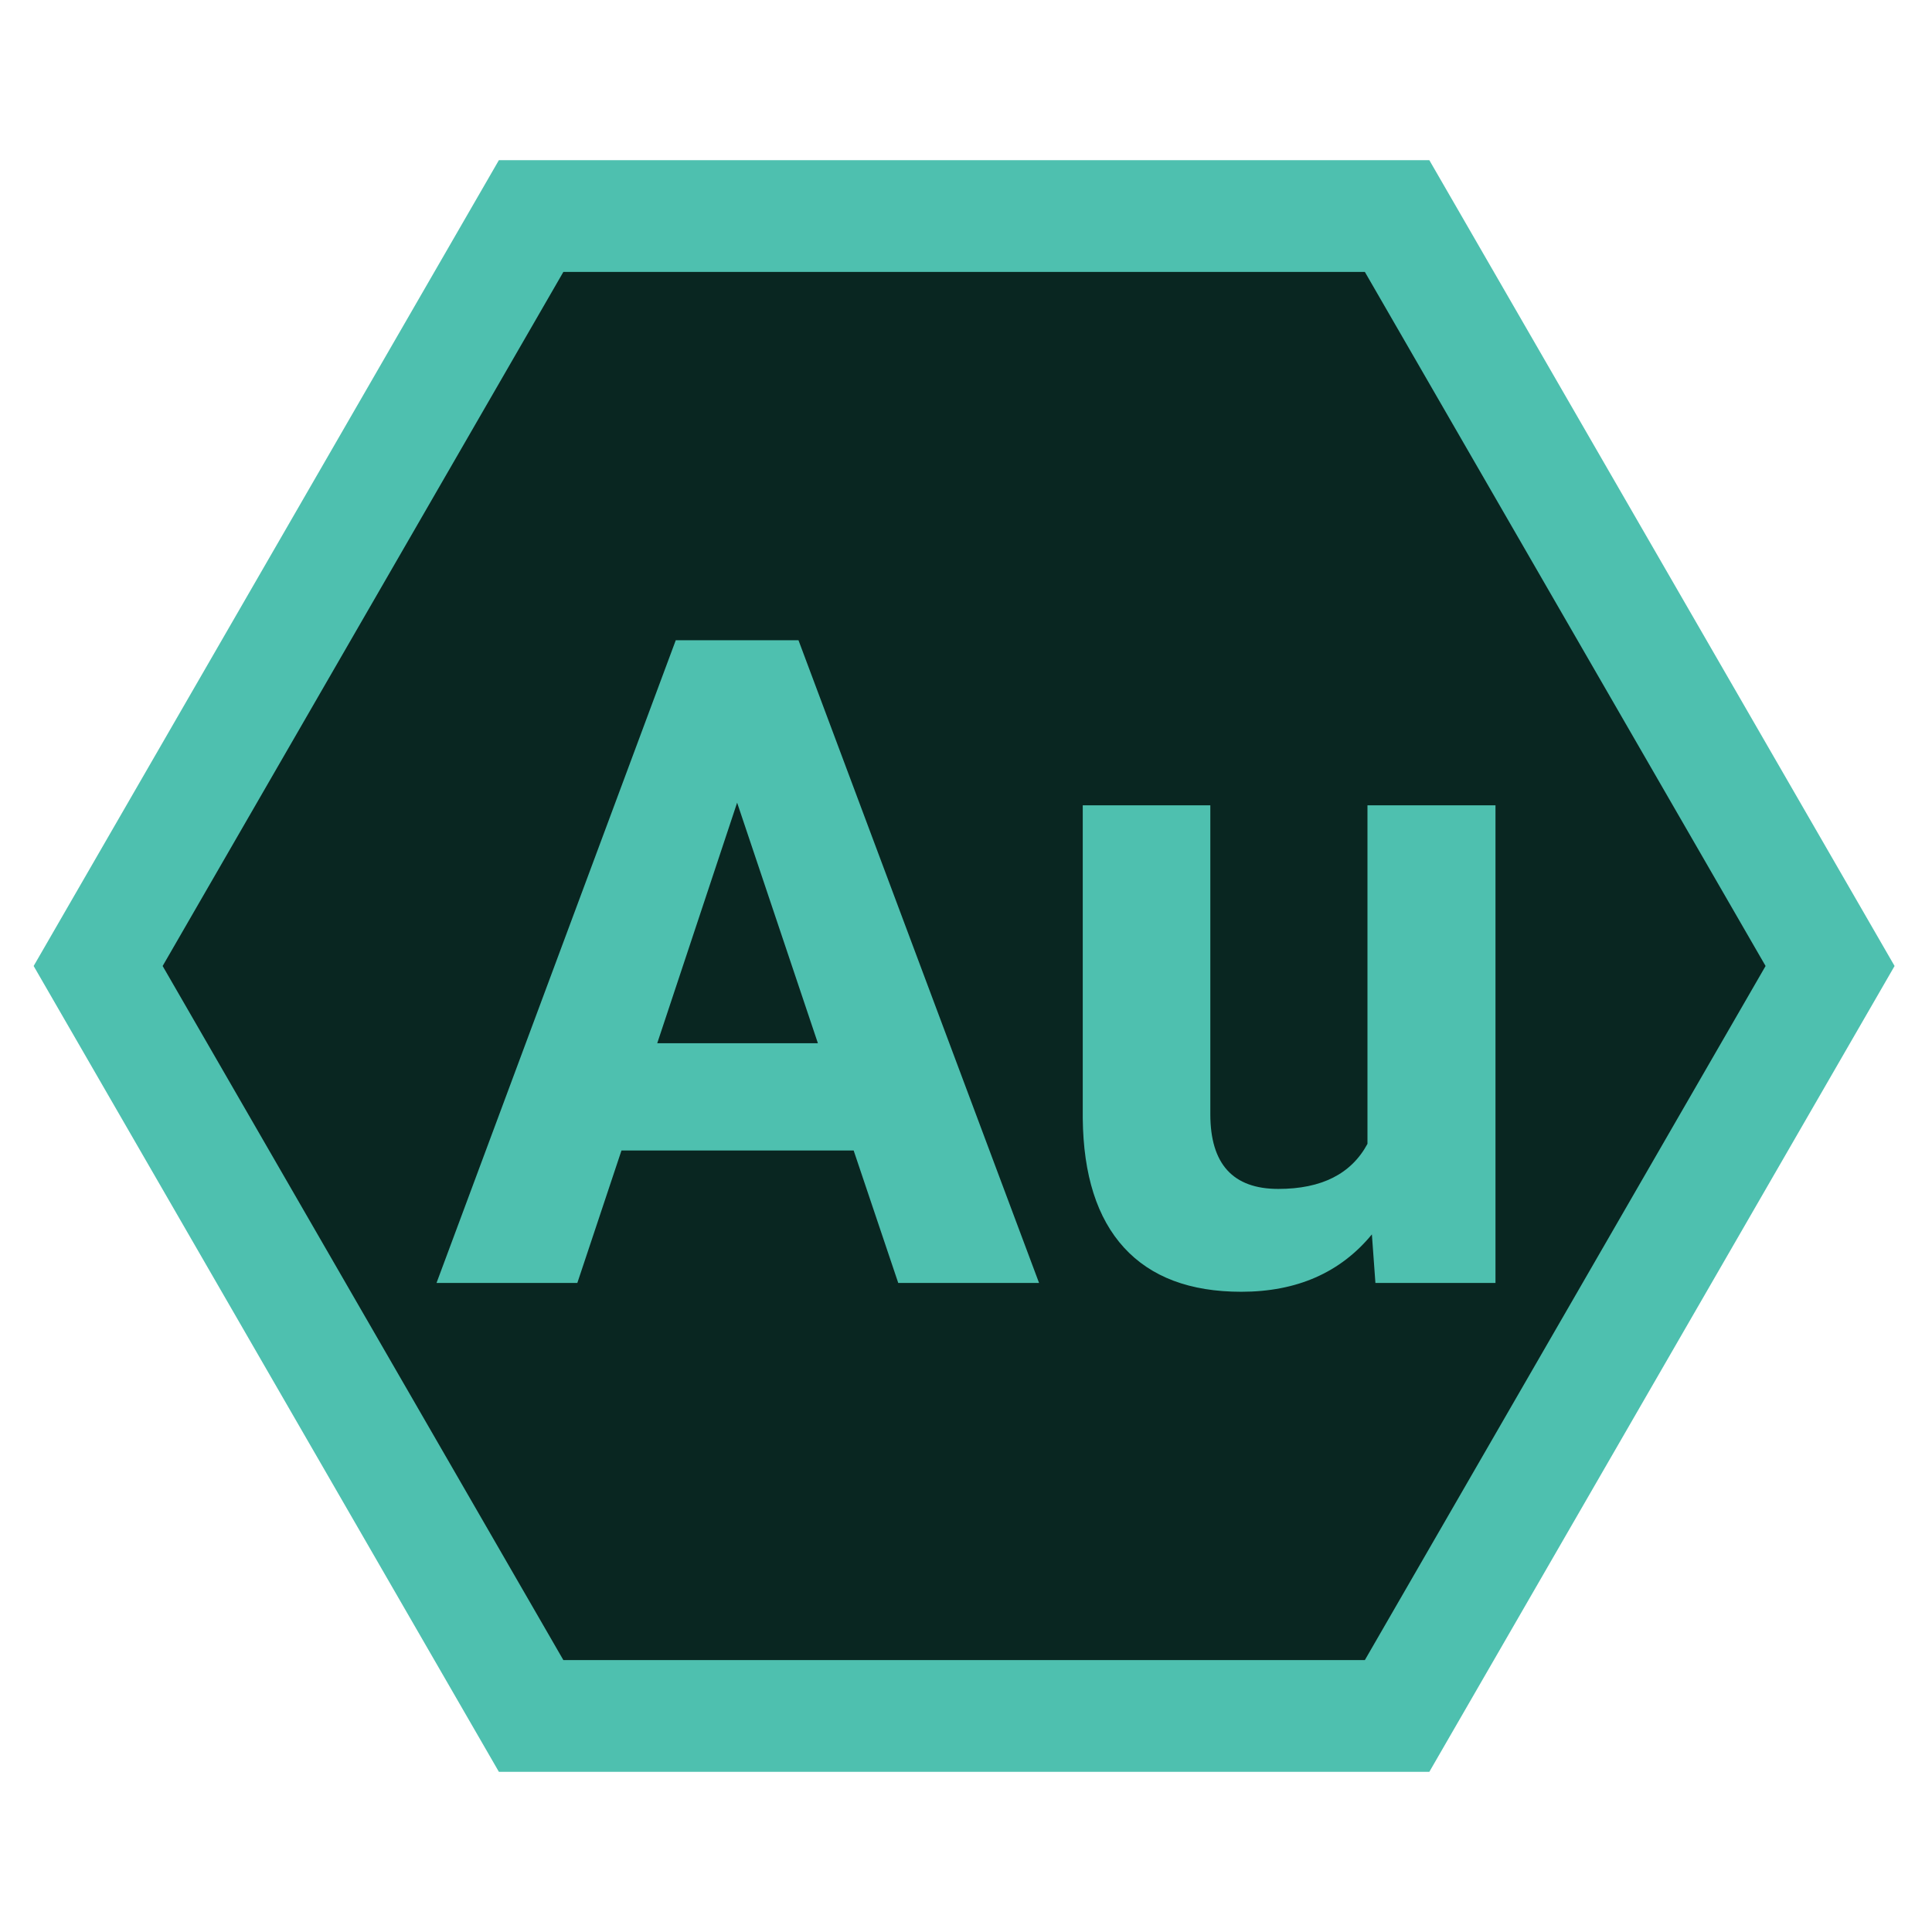
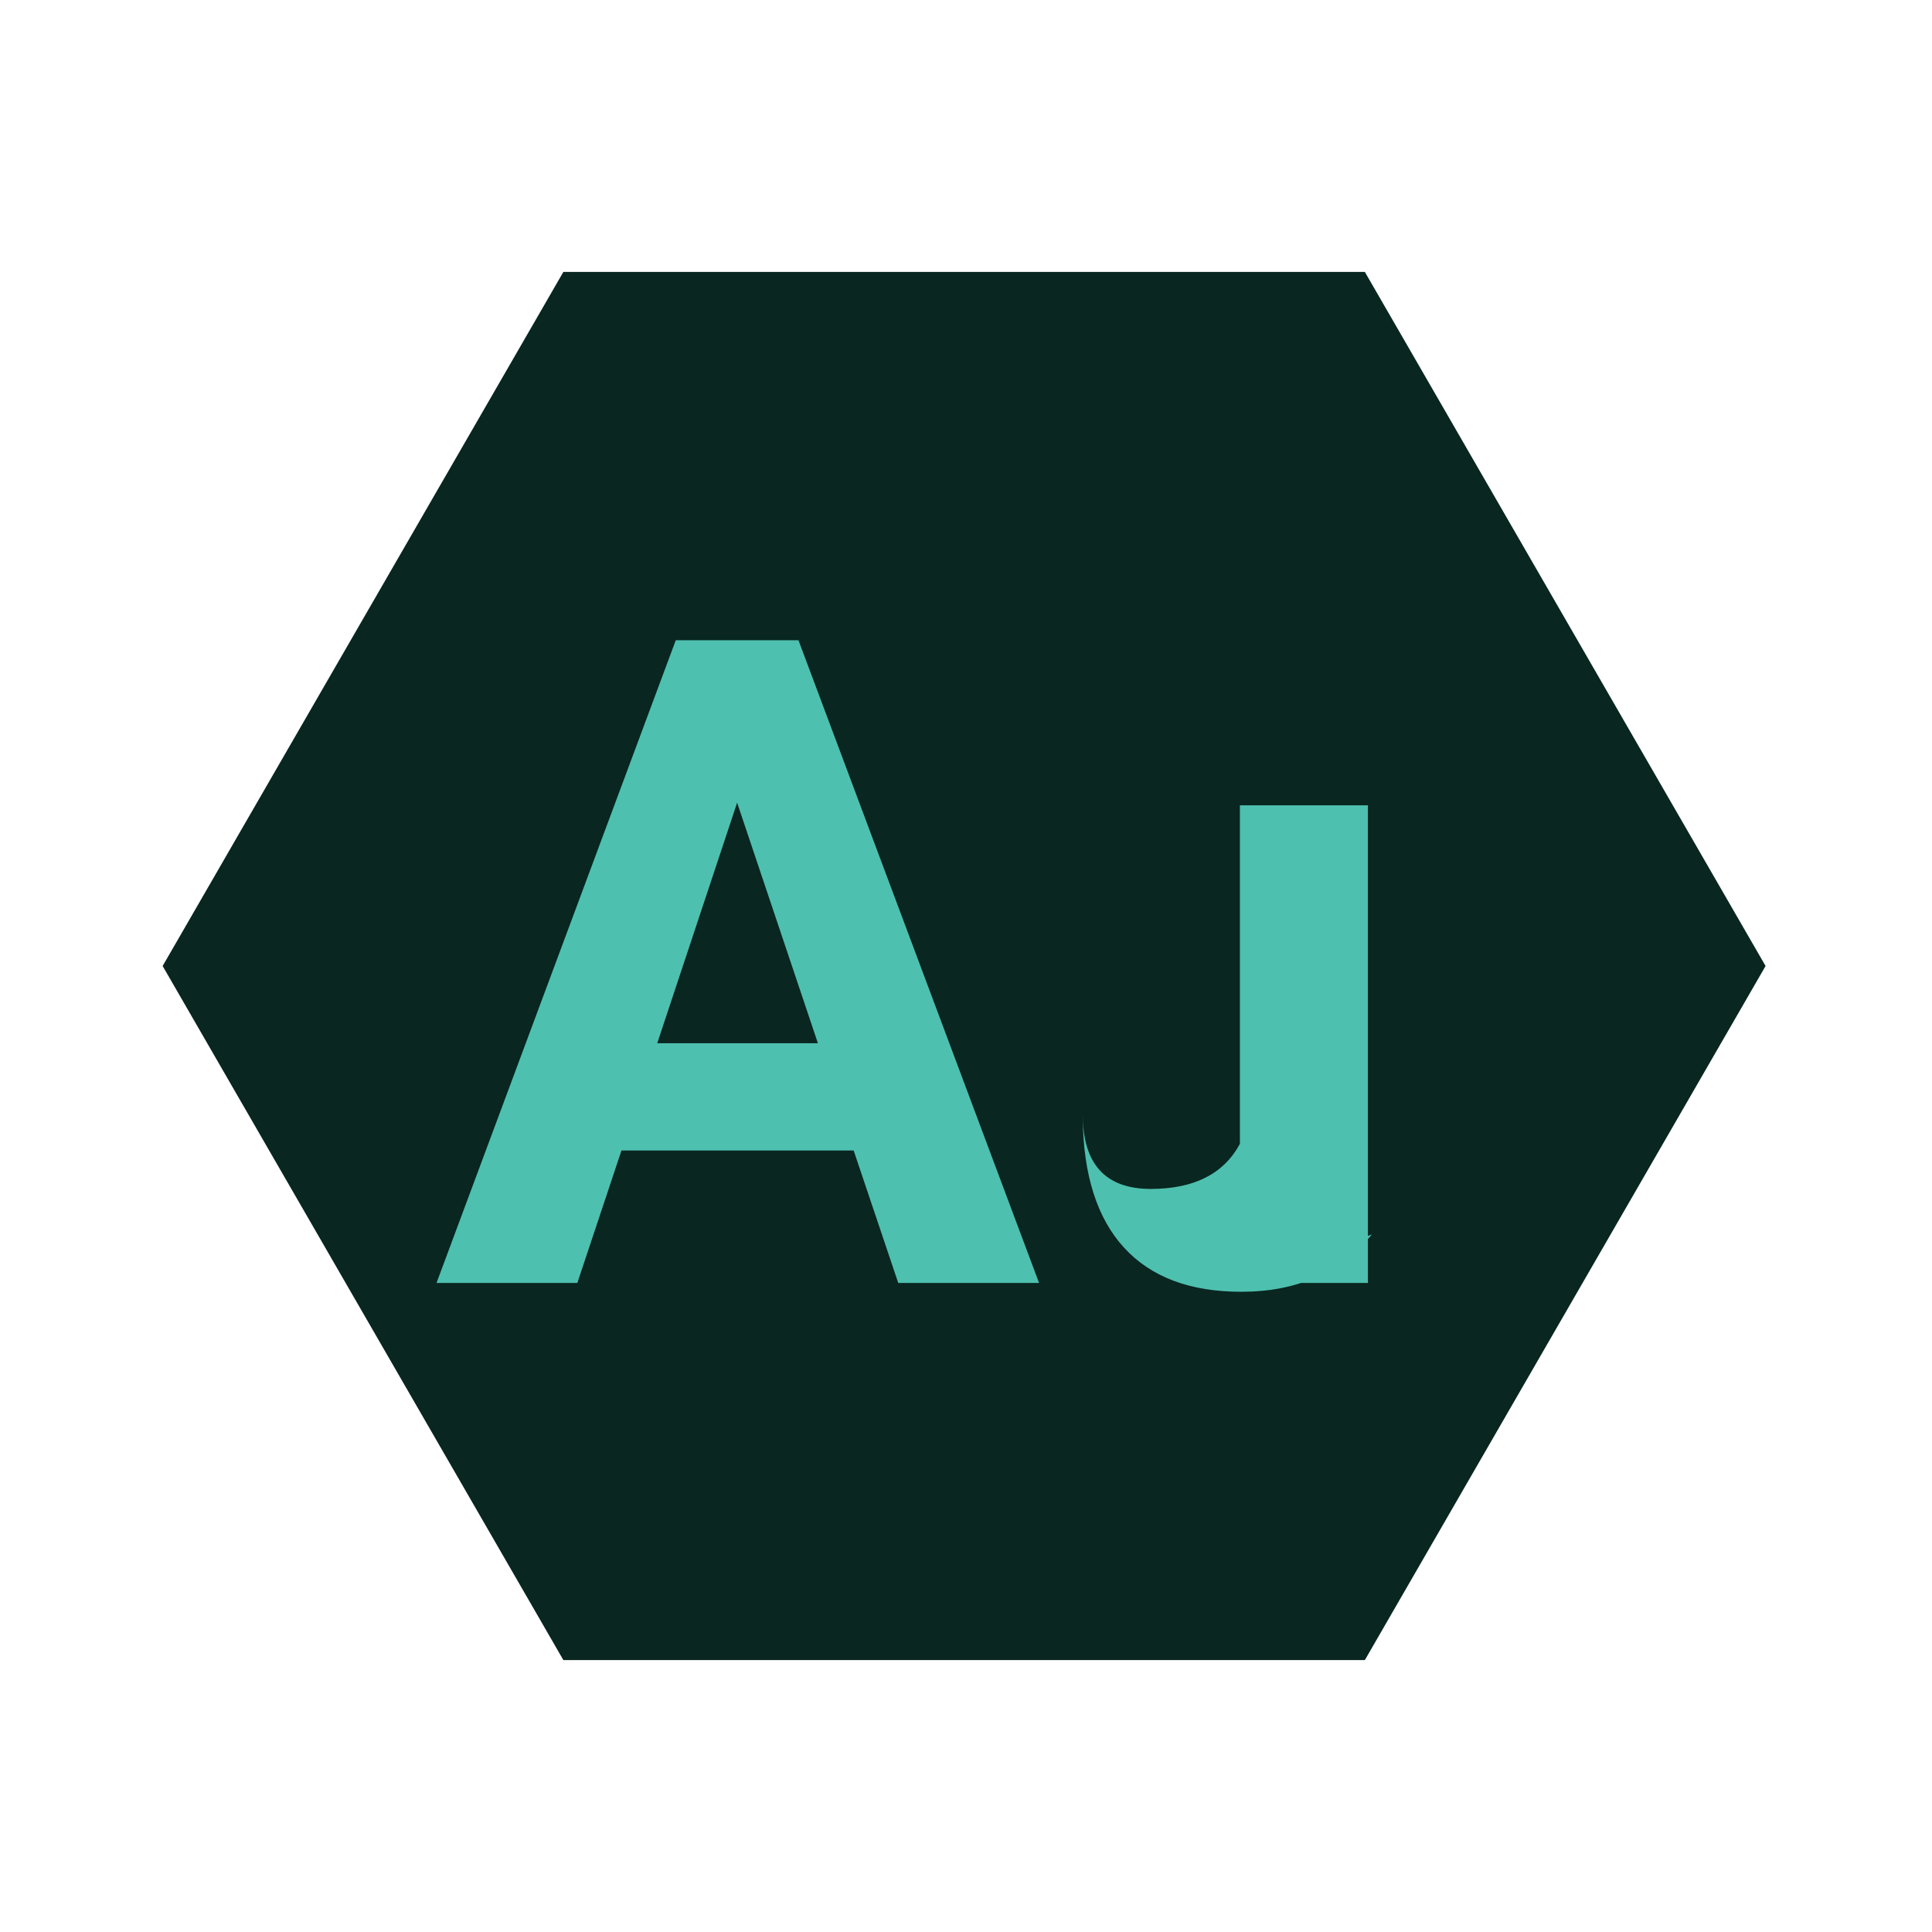
<svg xmlns="http://www.w3.org/2000/svg" enable-background="new 0 0 512 512" height="512px" id="Calque_1" version="1.1" viewBox="0 0 512 512" width="512px" xml:space="preserve">
  <g>
-     <path d="M378.791,42.453H132.208L8.917,256l123.291,213.548h246.583L502.083,256L378.791,42.453z M361.471,439.548   H149.529L43.558,256L149.529,72.453h211.942L467.442,256L361.471,439.548z" fill="#4EC0AF" />
    <polygon fill="#092621" points="361.699,72.058 149.301,72.058 43.102,256 149.301,439.942 361.699,439.942 467.898,256  " />
  </g>
  <g>
    <path d="M226.228,304.898h-61.532l-11.698,35.095h-37.317l63.404-170.325h32.521l63.756,170.325h-37.318   L226.228,304.898z M174.171,276.472h42.582l-21.408-63.754L174.171,276.472z" fill="#4EC0AF" />
-     <path d="M363.563,327.125c-8.345,10.14-19.888,15.208-34.627,15.208c-13.568,0-23.922-3.898-31.059-11.698   c-7.136-7.798-10.781-19.224-10.937-34.275v-82.94h33.808v81.865c0,13.195,6.004,19.792,18.016,19.792   c11.464,0,19.34-3.981,23.63-11.947v-89.709h33.924v126.574h-31.819L363.563,327.125z" fill="#4EC0AF" />
+     <path d="M363.563,327.125c-8.345,10.14-19.888,15.208-34.627,15.208c-13.568,0-23.922-3.898-31.059-11.698   c-7.136-7.798-10.781-19.224-10.937-34.275v-82.94v81.865c0,13.195,6.004,19.792,18.016,19.792   c11.464,0,19.34-3.981,23.63-11.947v-89.709h33.924v126.574h-31.819L363.563,327.125z" fill="#4EC0AF" />
  </g>
</svg>